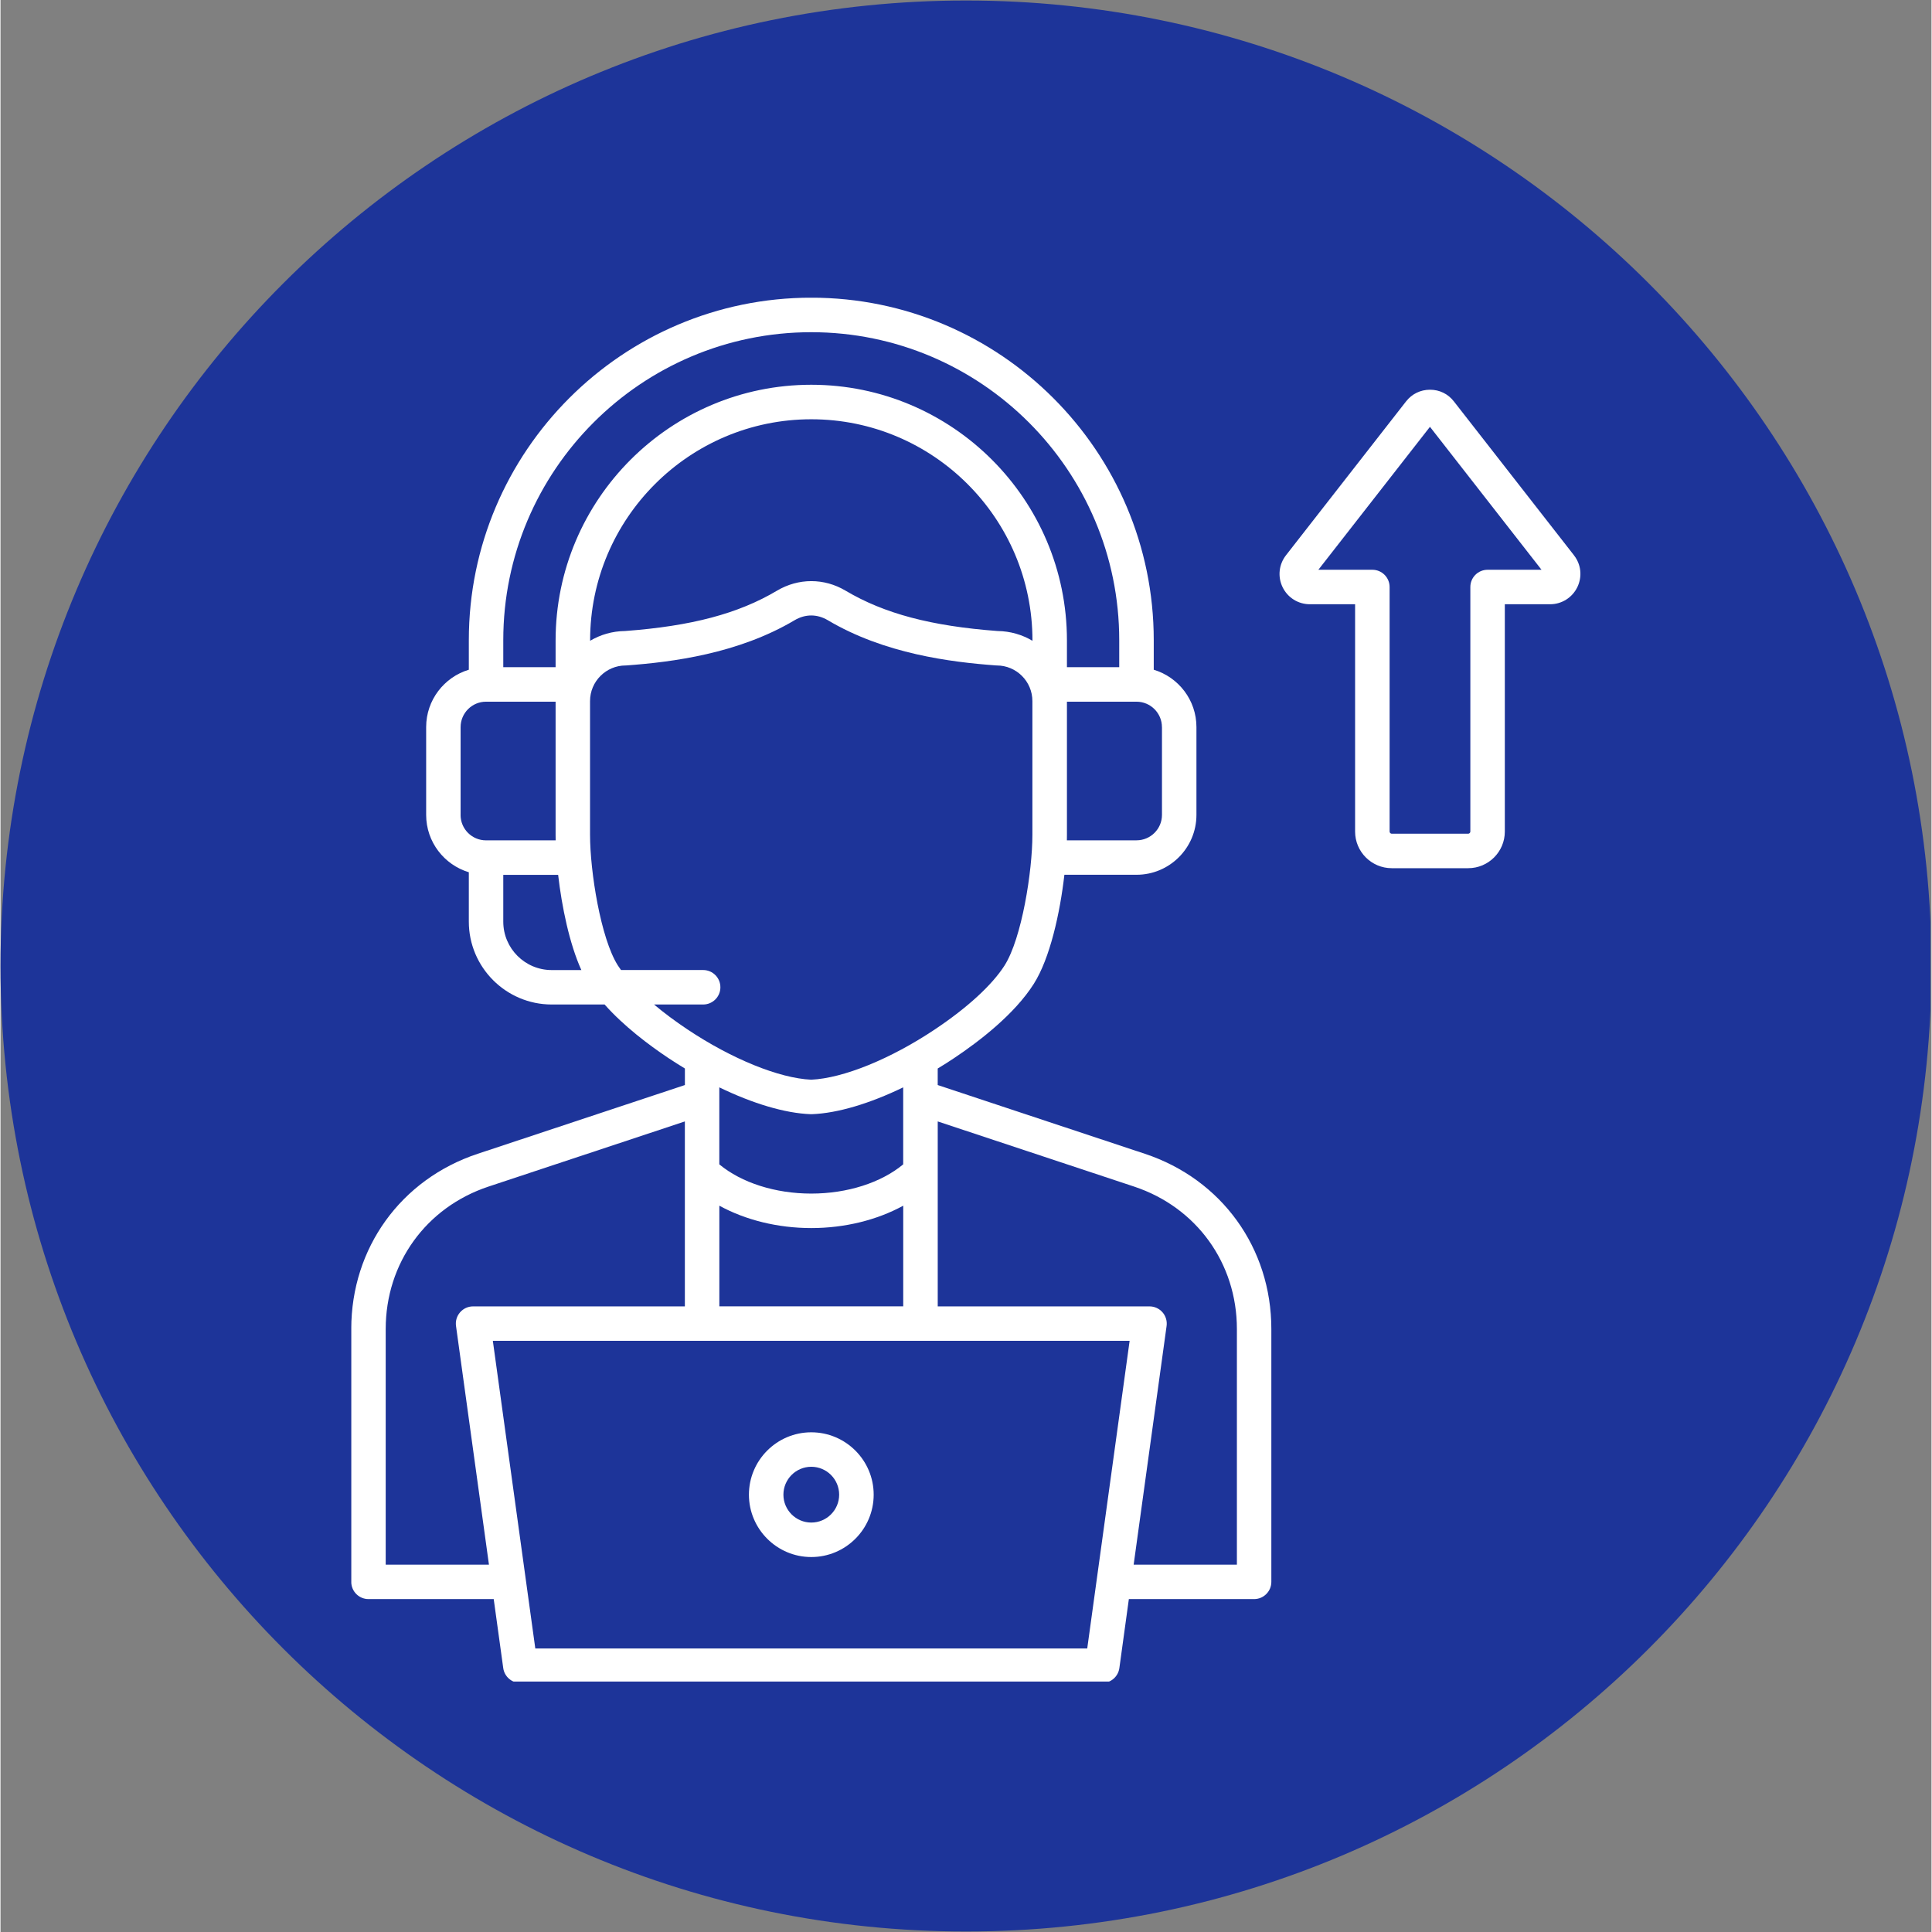
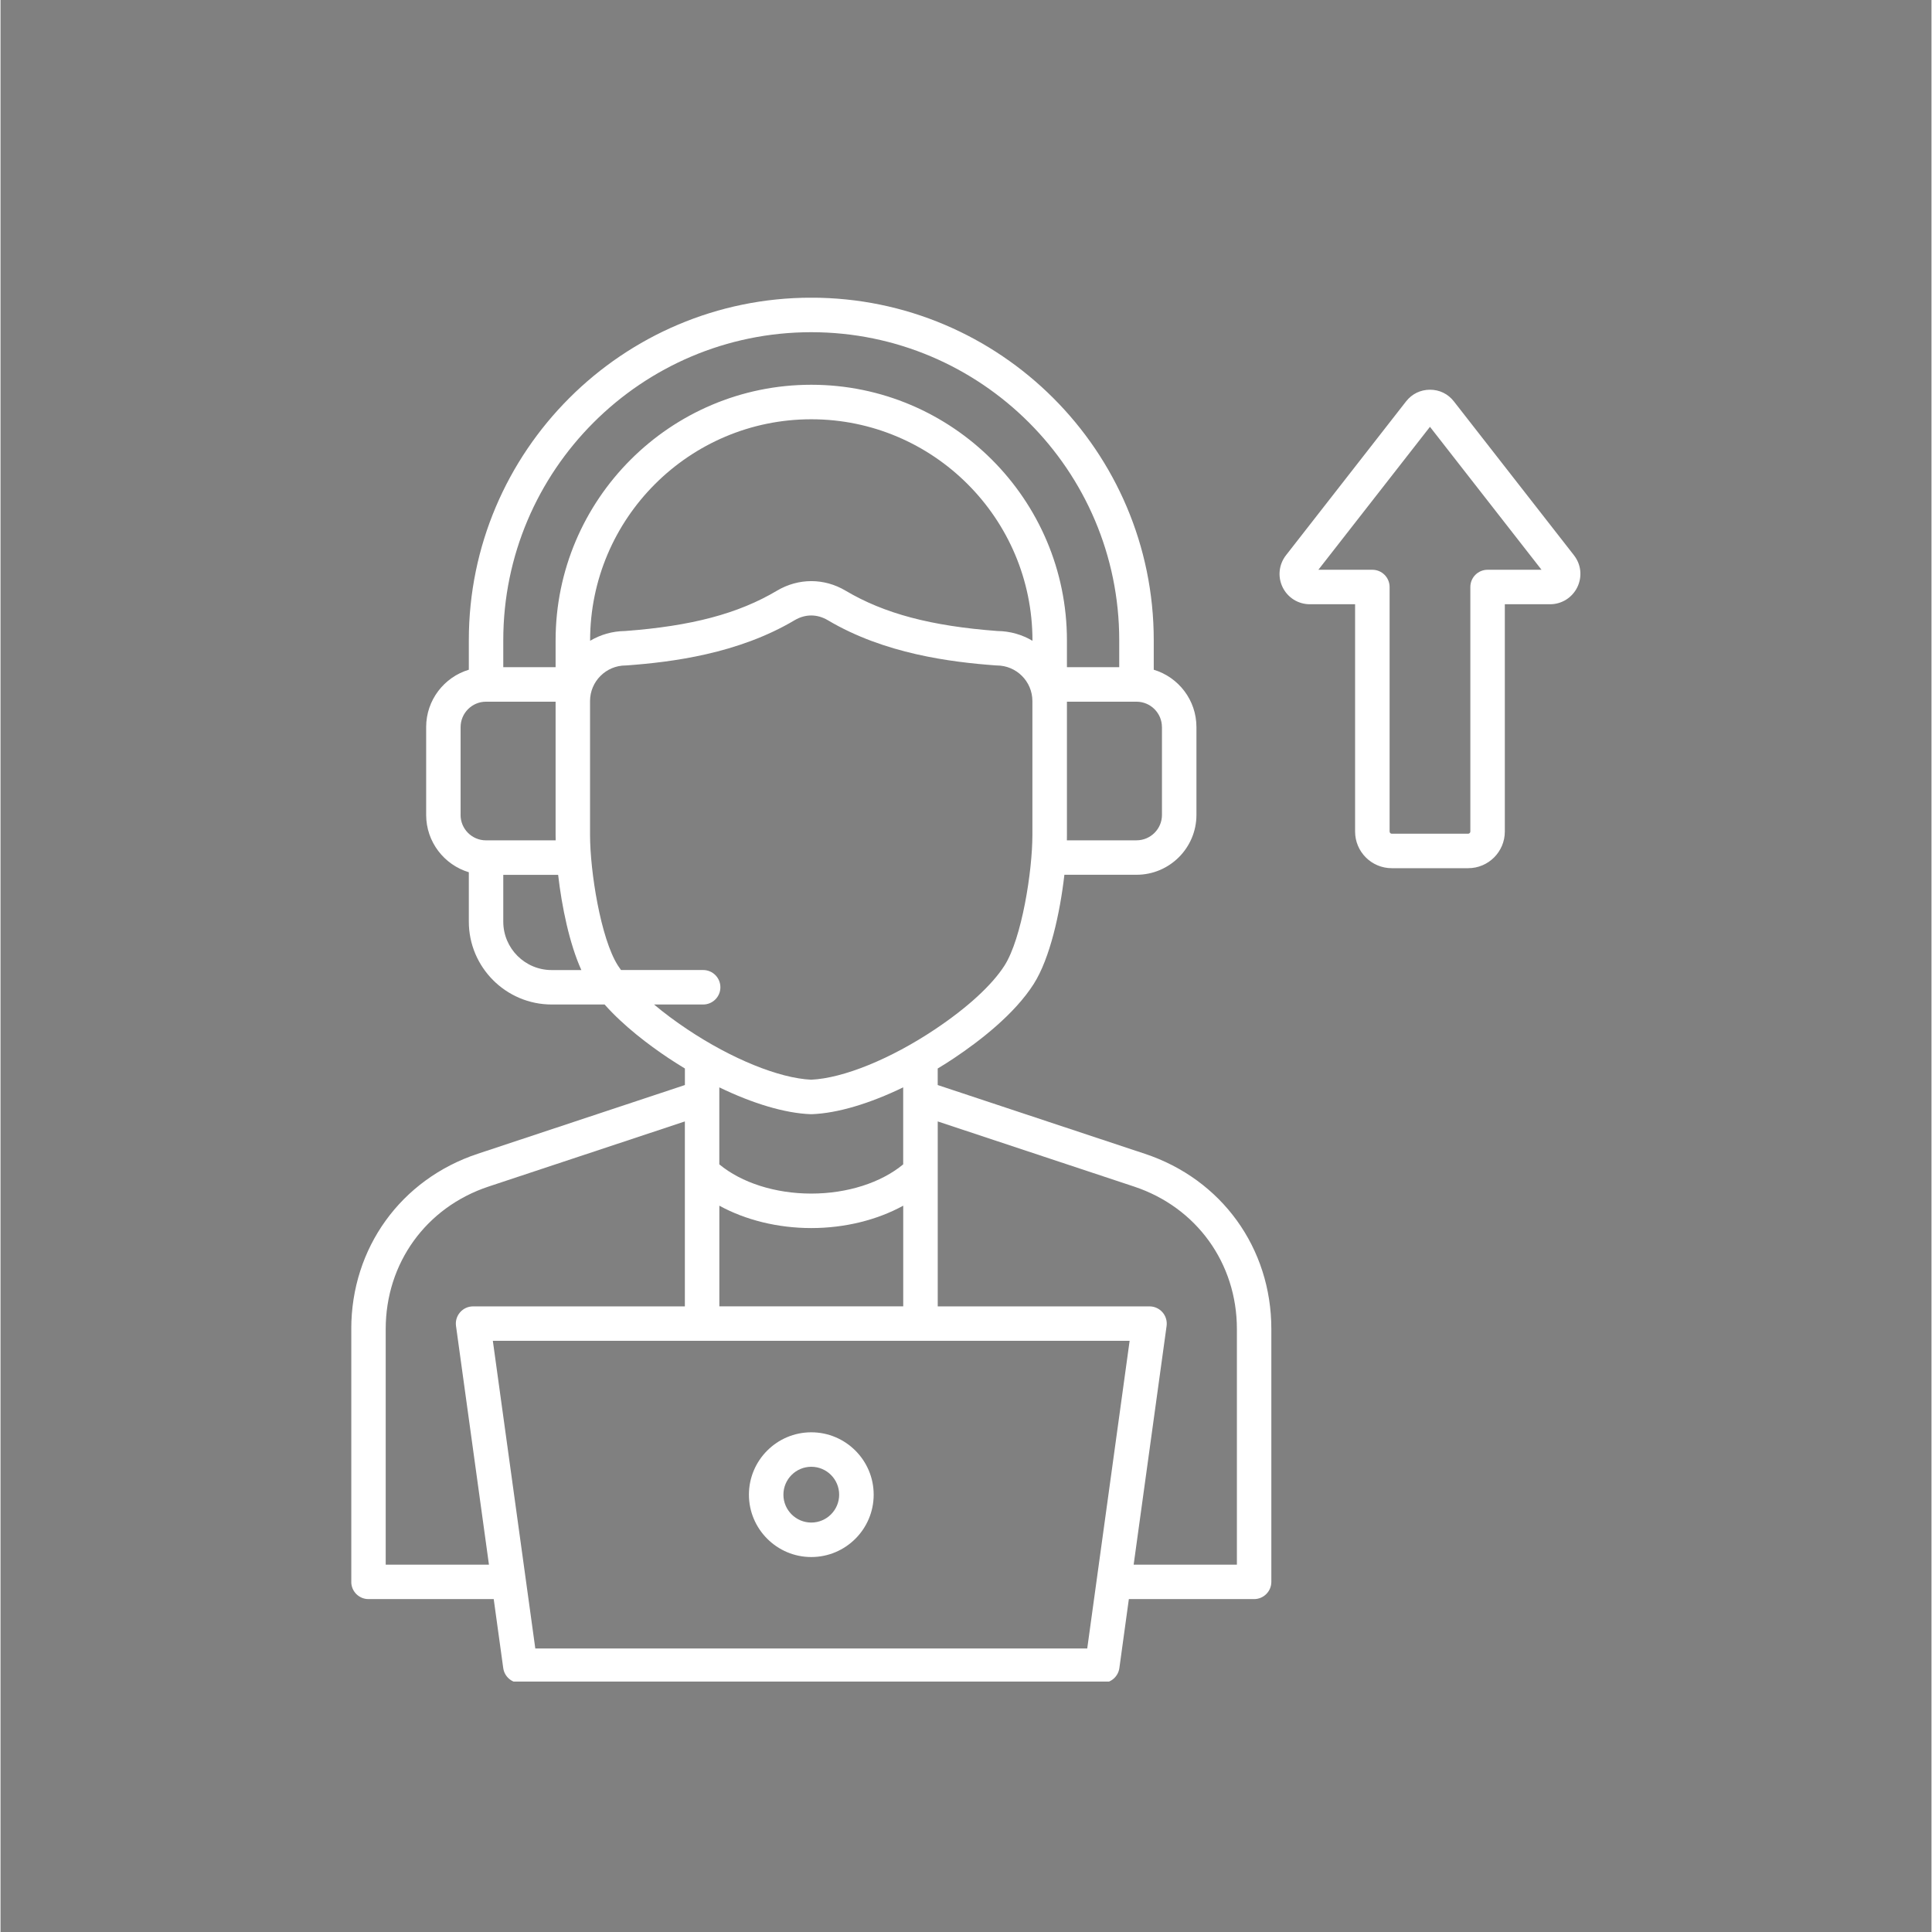
<svg xmlns="http://www.w3.org/2000/svg" width="300" zoomAndPan="magnify" viewBox="0 0 224.88 225" height="300" preserveAspectRatio="xMidYMid meet" version="1.0">
  <rect x="0" y="0" width="224.88" height="225" fill="#808080" stroke="none" />
  <defs>
    <clipPath id="bb56cefd86">
      <path d="M 0 0.059 L 224.762 0.059 L 224.762 224.938 L 0 224.938 Z M 0 0.059 " clip-rule="nonzero" />
    </clipPath>
    <clipPath id="9a34c002ed">
-       <path d="M 112.441 0.059 C 50.34 0.059 0 50.402 0 112.5 C 0 174.598 50.34 224.941 112.441 224.941 C 174.539 224.941 224.879 174.598 224.879 112.5 C 224.879 50.402 174.539 0.059 112.441 0.059 Z M 112.441 0.059 " clip-rule="nonzero" />
-     </clipPath>
+       </clipPath>
    <clipPath id="0dd22980df">
      <path d="M 0 0.059 L 224.762 0.059 L 224.762 224.938 L 0 224.938 Z M 0 0.059 " clip-rule="nonzero" />
    </clipPath>
    <clipPath id="8aec402834">
      <path d="M 112.441 0.059 C 50.34 0.059 0 50.402 0 112.5 C 0 174.598 50.34 224.941 112.441 224.941 C 174.539 224.941 224.879 174.598 224.879 112.5 C 224.879 50.402 174.539 0.059 112.441 0.059 Z M 112.441 0.059 " clip-rule="nonzero" />
    </clipPath>
    <clipPath id="8aa9d331cb">
      <rect x="0" width="225" y="0" height="225" />
    </clipPath>
    <clipPath id="3843e6849e">
      <path d="M 40.852 34.672 L 184 34.672 L 184 195.836 L 40.852 195.836 Z M 40.852 34.672 " clip-rule="nonzero" />
    </clipPath>
  </defs>
  <g clip-path="url(#bb56cefd86)">
    <g clip-path="url(#9a34c002ed)">
      <g transform="matrix(1, 0, 0, 1, 0, -0)">
        <g clip-path="url(#8aa9d331cb)">
          <g clip-path="url(#0dd22980df)">
            <g clip-path="url(#8aec402834)">
-               <path fill="#1d3499" d="M 0 0.059 L 224.879 0.059 L 224.879 224.941 L 0 224.941 Z M 0 0.059 " fill-opacity="1" fill-rule="nonzero" />
-             </g>
+               </g>
          </g>
        </g>
      </g>
    </g>
  </g>
  <g clip-path="url(#3843e6849e)">
    <path fill="#ffffff" d="M 133.273 134.371 L 109.145 126.363 L 109.145 124.438 C 109.789 124.051 110.434 123.645 111.066 123.219 C 114.059 121.219 118.098 118.098 120.328 114.59 C 122.223 111.613 123.391 106.316 123.898 101.875 L 132.301 101.875 C 136.148 101.875 139.277 98.746 139.277 94.902 L 139.277 84.676 C 139.277 81.527 137.18 78.859 134.305 77.996 L 134.305 74.551 C 134.305 52.559 116.414 34.668 94.422 34.668 C 72.434 34.668 54.539 52.562 54.539 74.551 L 54.539 77.996 C 51.668 78.859 49.57 81.527 49.57 84.676 L 49.57 94.902 C 49.57 98.051 51.668 100.715 54.539 101.582 L 54.539 107.332 C 54.539 112.652 58.871 116.984 64.191 116.984 L 70.352 116.984 C 72.586 119.5 75.488 121.688 77.781 123.219 C 78.422 123.641 79.059 124.047 79.703 124.438 L 79.703 126.363 L 55.57 134.371 C 46.625 137.34 40.848 145.348 40.848 154.773 L 40.848 184.223 C 40.848 185.332 41.746 186.23 42.855 186.23 L 57.438 186.23 L 58.547 194.262 C 58.684 195.254 59.531 195.996 60.535 195.996 L 128.312 195.996 C 129.316 195.996 130.164 195.254 130.301 194.262 L 131.406 186.23 L 145.992 186.23 C 147.098 186.23 148 185.332 148 184.223 L 148 154.773 C 148 145.348 142.219 137.34 133.273 134.371 Z M 83.715 152.137 L 83.715 140.414 C 86.746 142.078 90.512 143.02 94.422 143.02 C 98.332 143.02 102.094 142.078 105.129 140.414 L 105.129 152.137 Z M 120.18 74.625 C 118.988 73.918 117.598 73.504 116.113 73.488 C 108.375 72.91 102.918 71.461 98.414 68.789 C 95.914 67.305 92.93 67.309 90.43 68.789 C 85.93 71.465 80.469 72.914 72.73 73.488 C 71.246 73.504 69.859 73.918 68.664 74.625 L 68.664 74.586 C 68.664 60.383 80.219 48.828 94.422 48.828 C 108.629 48.828 120.18 60.383 120.18 74.586 Z M 135.262 84.68 L 135.262 94.906 C 135.262 96.539 133.93 97.863 132.301 97.863 L 124.188 97.863 C 124.191 97.648 124.195 97.438 124.195 97.238 L 124.195 81.719 L 132.297 81.719 C 133.93 81.719 135.258 83.047 135.258 84.676 Z M 94.418 38.688 C 114.195 38.688 130.285 54.777 130.285 74.555 L 130.285 77.699 L 124.195 77.699 L 124.195 74.586 C 124.195 58.168 110.836 44.809 94.418 44.809 C 78.004 44.809 64.645 58.168 64.645 74.586 L 64.645 77.699 L 58.551 77.699 L 58.551 74.555 C 58.551 54.777 74.641 38.688 94.418 38.688 Z M 53.582 94.906 L 53.582 84.68 C 53.582 83.047 54.91 81.719 56.539 81.719 L 64.645 81.719 L 64.645 97.242 C 64.645 97.441 64.645 97.652 64.652 97.867 L 56.539 97.867 C 54.902 97.867 53.578 96.539 53.578 94.906 Z M 58.551 107.336 L 58.551 101.883 L 64.941 101.883 C 65.367 105.598 66.258 109.914 67.645 112.973 L 64.184 112.973 C 61.078 112.973 58.551 110.445 58.551 107.336 Z M 76.129 116.984 L 81.828 116.984 C 82.938 116.984 83.836 116.086 83.836 114.977 C 83.836 113.867 82.938 112.969 81.828 112.969 L 72.262 112.969 C 72.133 112.793 72.012 112.613 71.898 112.441 C 69.891 109.281 68.656 101.457 68.656 97.238 L 68.656 81.648 C 68.656 79.359 70.52 77.5 72.805 77.5 C 72.855 77.5 72.902 77.5 72.953 77.492 C 78.18 77.109 85.895 76.141 92.473 72.234 C 93.723 71.492 95.105 71.492 96.355 72.234 C 102.938 76.141 110.648 77.105 115.879 77.492 C 115.926 77.496 115.973 77.5 116.023 77.5 C 118.312 77.5 120.172 79.359 120.172 81.648 L 120.172 97.238 C 120.172 101.453 118.938 109.281 116.93 112.441 C 115.48 114.715 112.605 117.355 108.824 119.879 C 103.656 123.332 98.145 125.57 94.41 125.742 C 90.676 125.57 85.16 123.328 79.992 119.879 C 78.562 118.922 77.258 117.953 76.117 116.988 Z M 94.344 129.758 C 94.367 129.758 94.391 129.758 94.418 129.758 C 94.445 129.758 94.469 129.758 94.496 129.758 C 97.488 129.645 101.23 128.52 105.125 126.633 L 105.125 135.602 C 102.543 137.742 98.617 139.004 94.418 139.004 C 90.223 139.004 86.297 137.742 83.711 135.602 L 83.711 126.633 C 87.609 128.52 91.348 129.645 94.34 129.758 Z M 44.859 182.219 L 44.859 154.777 C 44.859 147.113 49.559 140.602 56.832 138.188 L 79.699 130.602 L 79.699 152.141 L 55.035 152.141 C 54.457 152.141 53.902 152.391 53.523 152.828 C 53.141 153.266 52.965 153.848 53.047 154.422 L 56.883 182.219 Z M 126.562 191.98 L 62.281 191.98 L 57.336 156.152 L 131.496 156.152 L 126.559 191.98 Z M 143.984 182.219 L 131.965 182.219 L 135.801 154.422 C 135.879 153.848 135.707 153.266 135.324 152.828 C 134.941 152.391 134.391 152.141 133.812 152.141 L 109.148 152.141 L 109.148 130.602 L 132.016 138.188 C 139.289 140.602 143.988 147.113 143.988 154.777 L 143.988 182.219 Z M 94.422 166.805 C 90.418 166.805 87.16 170.066 87.16 174.07 C 87.16 178.07 90.418 181.332 94.422 181.332 C 98.43 181.332 101.688 178.074 101.688 174.07 C 101.688 170.062 98.426 166.805 94.422 166.805 Z M 94.422 177.316 C 92.633 177.316 91.176 175.859 91.176 174.07 C 91.176 172.277 92.633 170.82 94.422 170.82 C 96.215 170.82 97.668 172.277 97.668 174.07 C 97.668 175.859 96.215 177.316 94.422 177.316 Z M 183.242 64.664 L 169.258 46.746 C 168.578 45.871 167.586 45.387 166.477 45.387 C 165.363 45.387 164.363 45.883 163.691 46.746 L 149.707 64.664 C 148.871 65.738 148.719 67.164 149.312 68.387 C 149.91 69.609 151.129 70.371 152.492 70.371 L 157.754 70.371 L 157.754 96.844 C 157.754 99.195 159.668 101.109 162.02 101.109 L 170.926 101.109 C 173.277 101.109 175.191 99.199 175.191 96.844 L 175.191 70.371 L 180.457 70.371 C 181.816 70.371 183.031 69.609 183.633 68.387 C 184.227 67.16 184.082 65.734 183.238 64.664 Z M 173.184 66.355 C 172.074 66.355 171.176 67.254 171.176 68.363 L 171.176 96.844 C 171.176 96.977 171.059 97.094 170.926 97.094 L 162.02 97.094 C 161.891 97.094 161.773 96.98 161.773 96.844 L 161.773 68.363 C 161.773 67.254 160.871 66.355 159.766 66.355 L 153.477 66.355 L 166.473 49.707 L 179.465 66.355 L 173.18 66.355 Z M 173.184 66.355 " fill-opacity="1" fill-rule="nonzero" />
  </g>
</svg>